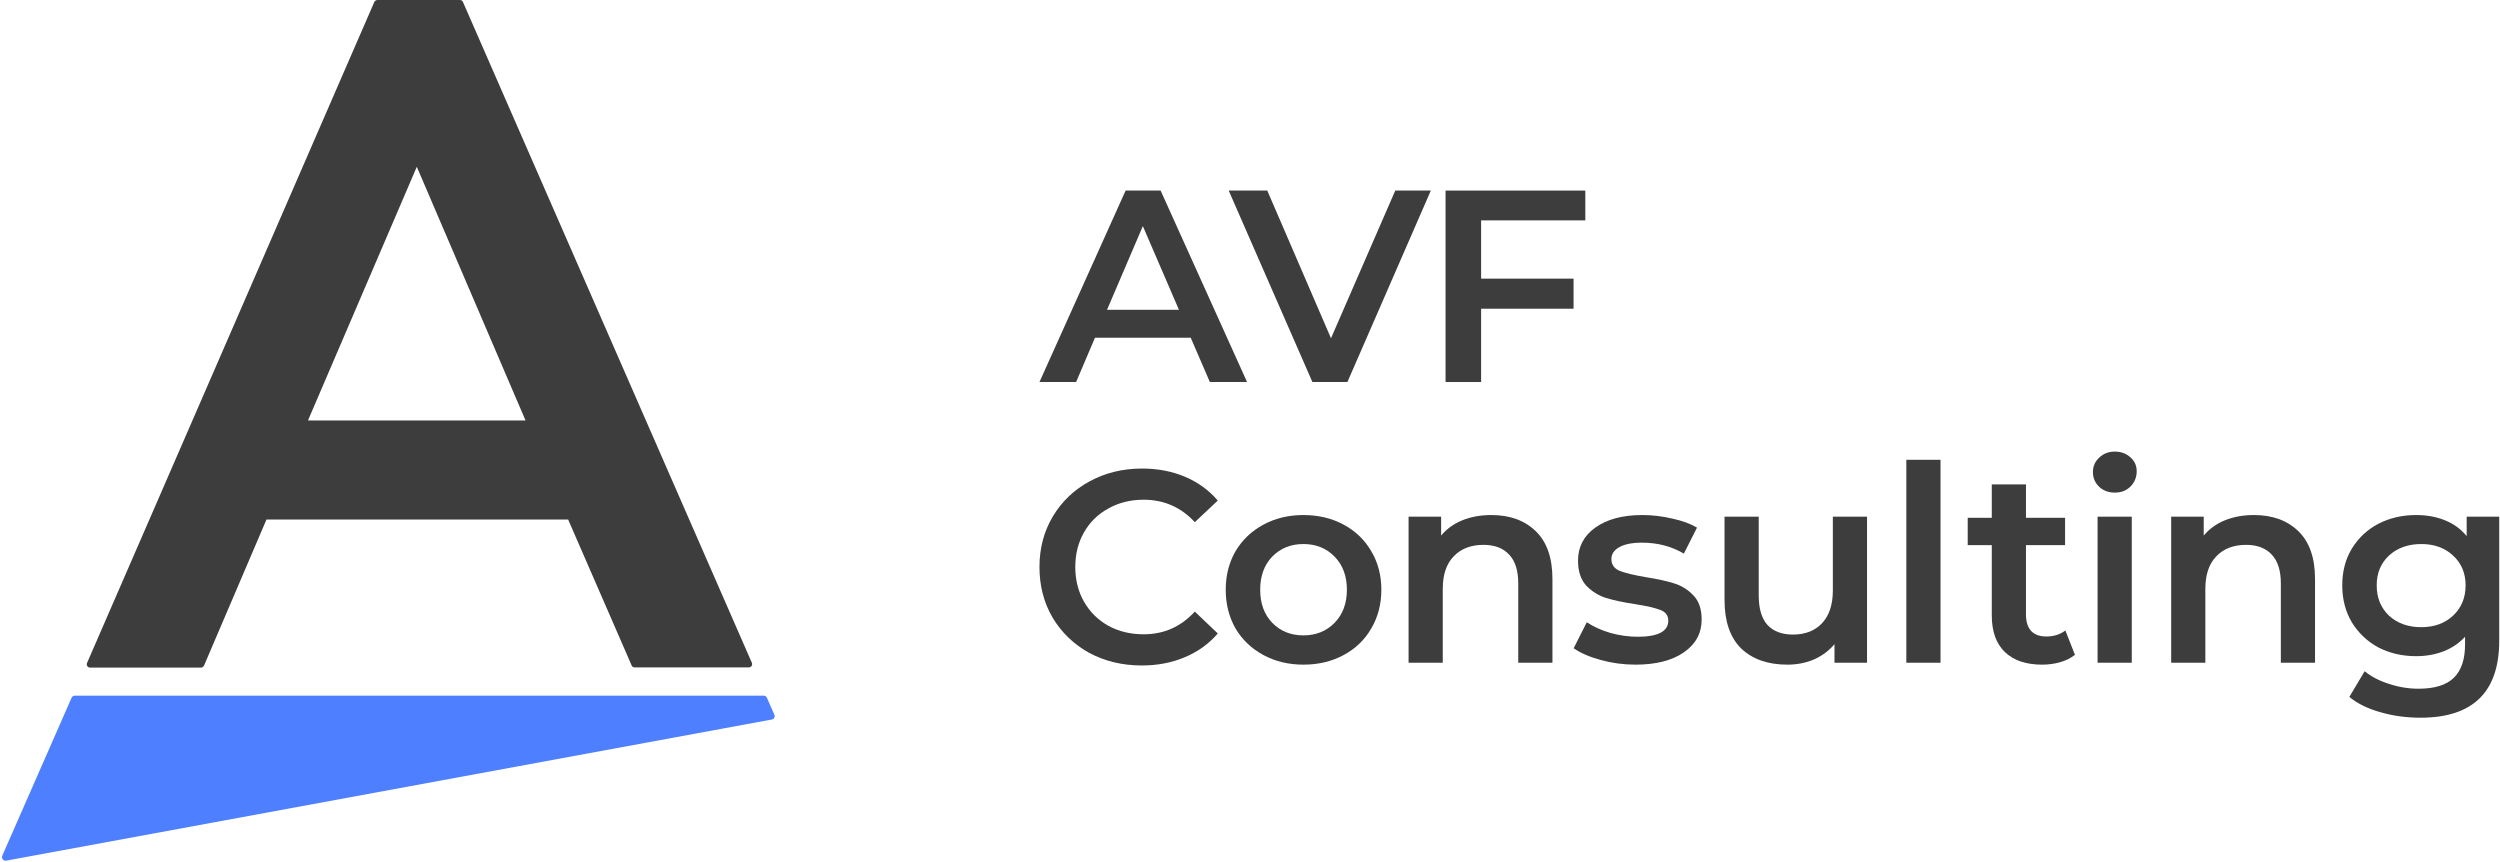
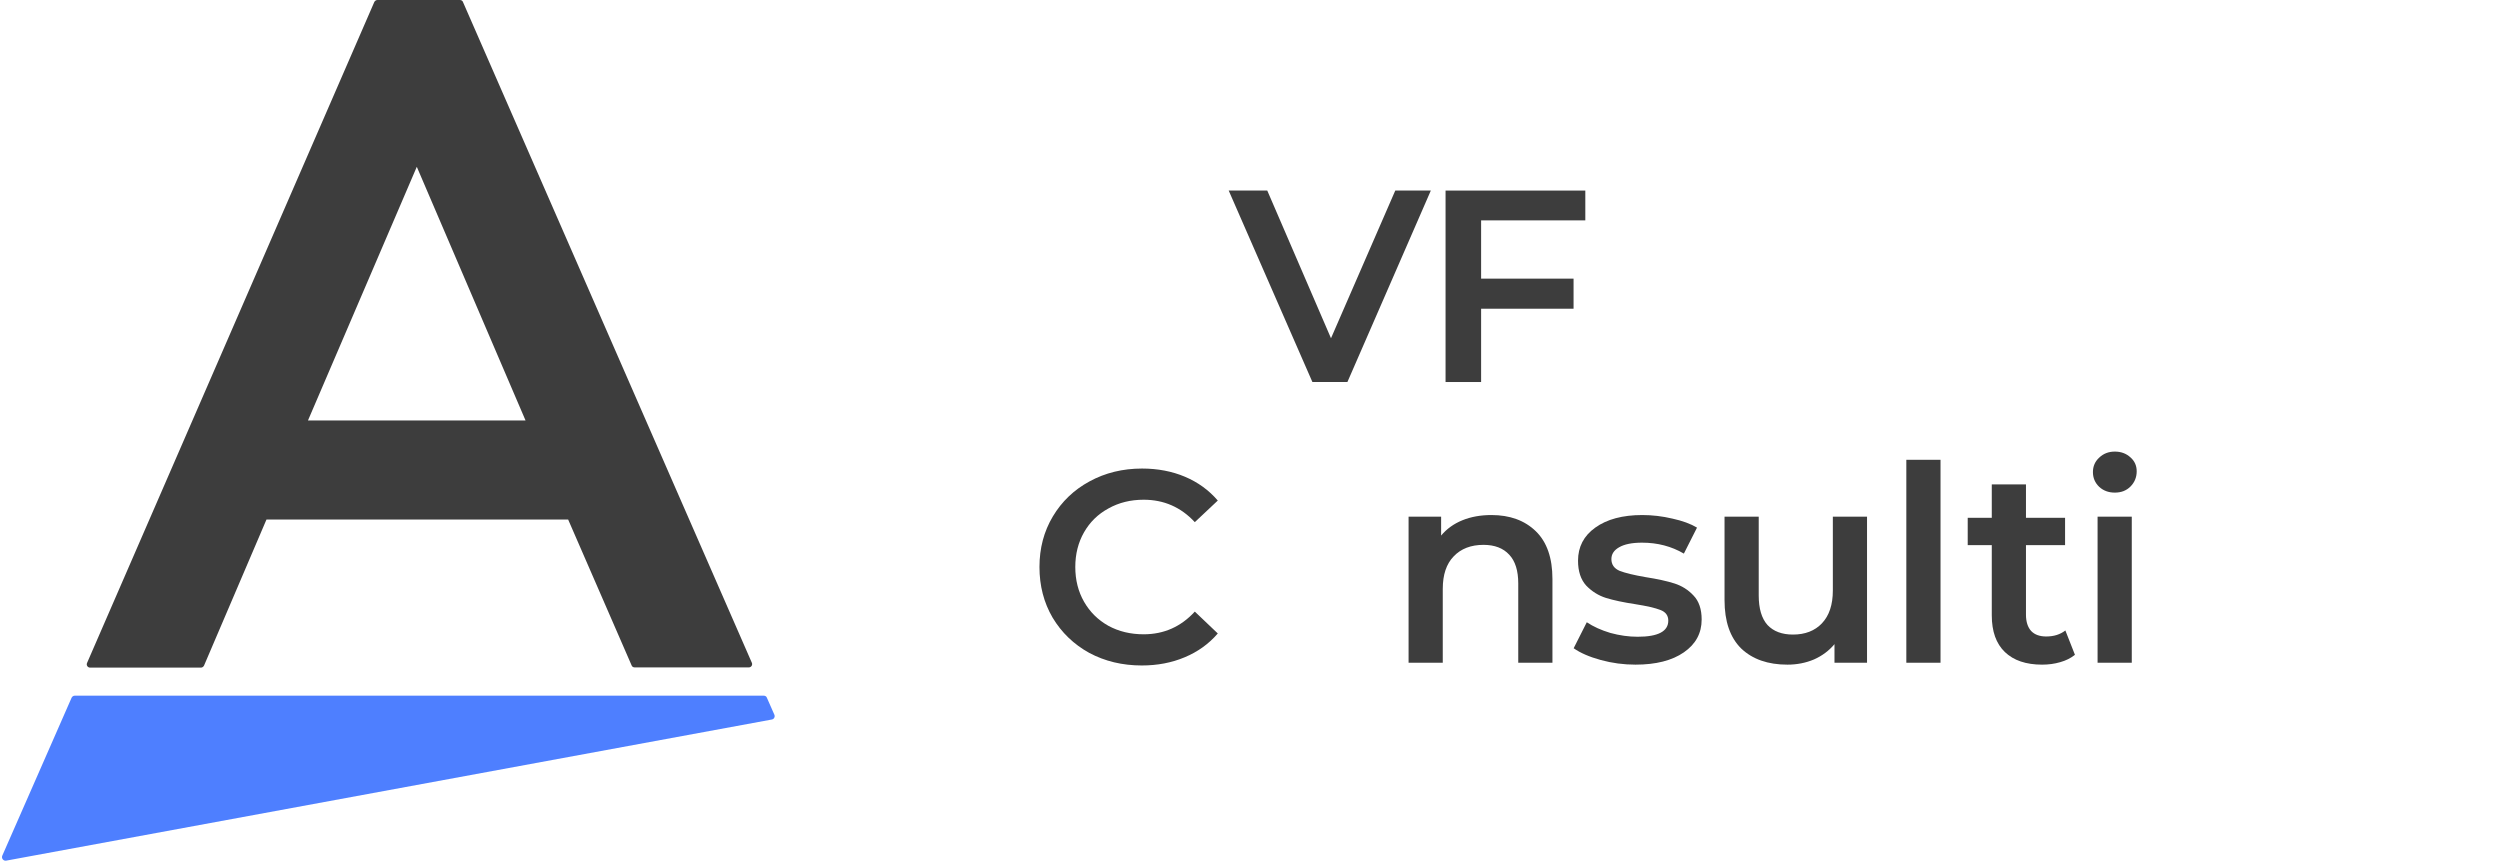
<svg xmlns="http://www.w3.org/2000/svg" width="1229" height="424" viewBox="0 0 1229 424" fill="none">
  <path d="M1.1 420.7L35.2 343C35.5 342.4 36.1 342 36.7 342H375.5C376.2 342 376.8 342.4 377 343L380.7 351.4C381.1 352.4 380.5 353.5 379.5 353.7L3 423.1C1.7 423.3 0.6 422 1.1 420.7Z" fill="#4E7FFF" />
  <path d="M258.4 206.8L204.9 82L151.4 206.7H258.4V206.8ZM100.3 327.2C100 327.8 99.4 328.2 98.8 328.2H44.3C43.1 328.2 42.3 327 42.8 325.9L184 1C184.3 0.4 184.9 0 185.5 0H226.1C226.8 0 227.4 0.4 227.6 1L369.6 325.8C370.1 326.9 369.3 328.1 368.1 328.1H312C311.3 328.1 310.7 327.7 310.5 327.1L279.3 255.4H131L100.3 327.2Z" fill="#3D3D3D" />
-   <path d="M1228.62 254.001V314.91C1228.62 340.188 1215.72 352.827 1189.9 352.827C1183 352.827 1176.45 351.93 1170.27 350.137C1164.08 348.434 1158.97 345.924 1154.94 342.608L1162.47 329.969C1165.61 332.568 1169.55 334.63 1174.3 336.154C1179.14 337.767 1184.03 338.574 1188.96 338.574C1196.85 338.574 1202.63 336.781 1206.3 333.196C1209.98 329.61 1211.82 324.143 1211.82 316.792V313.027C1208.95 316.165 1205.45 318.54 1201.33 320.154C1197.21 321.767 1192.68 322.574 1187.75 322.574C1180.94 322.574 1174.75 321.14 1169.19 318.271C1163.73 315.313 1159.38 311.19 1156.15 305.901C1153.01 300.613 1151.45 294.562 1151.45 287.75C1151.45 280.937 1153.01 274.931 1156.15 269.732C1159.38 264.444 1163.73 260.365 1169.19 257.497C1174.75 254.629 1180.94 253.194 1187.75 253.194C1192.95 253.194 1197.65 254.046 1201.87 255.749C1206.17 257.452 1209.75 260.052 1212.62 263.547V254.001H1228.62ZM1190.3 308.321C1196.67 308.321 1201.87 306.439 1205.9 302.674C1210.02 298.82 1212.09 293.845 1212.09 287.75C1212.09 281.744 1210.02 276.859 1205.9 273.094C1201.87 269.329 1196.67 267.447 1190.3 267.447C1183.85 267.447 1178.56 269.329 1174.44 273.094C1170.4 276.859 1168.39 281.744 1168.39 287.75C1168.39 293.845 1170.4 298.82 1174.44 302.674C1178.56 306.439 1183.85 308.321 1190.3 308.321Z" fill="#3D3D3D" />
-   <path d="M1108.09 253.194C1117.14 253.194 1124.4 255.839 1129.87 261.127C1135.34 266.416 1138.07 274.259 1138.07 284.657V325.801H1121.26V286.808C1121.26 280.534 1119.79 275.828 1116.83 272.691C1113.87 269.464 1109.66 267.85 1104.19 267.85C1098 267.85 1093.12 269.732 1089.53 273.497C1085.95 277.172 1084.15 282.506 1084.15 289.498V325.801H1067.35V254.001H1083.35V263.279C1086.13 259.962 1089.62 257.452 1093.84 255.749C1098.05 254.046 1102.8 253.194 1108.09 253.194Z" fill="#3D3D3D" />
  <path d="M1031.17 254.001H1047.98V325.8H1031.17V254.001ZM1039.64 242.168C1036.59 242.168 1034.04 241.227 1031.98 239.345C1029.92 237.373 1028.88 234.953 1028.88 232.084C1028.88 229.216 1029.92 226.84 1031.98 224.958C1034.04 222.986 1036.59 222 1039.64 222C1042.69 222 1045.24 222.941 1047.31 224.824C1049.37 226.616 1050.4 228.902 1050.4 231.681C1050.4 234.639 1049.37 237.149 1047.31 239.21C1045.33 241.182 1042.78 242.168 1039.64 242.168Z" fill="#3D3D3D" />
  <path d="M1020.04 321.901C1018.06 323.515 1015.64 324.725 1012.77 325.531C1010 326.338 1007.04 326.742 1003.9 326.742C996.012 326.742 989.917 324.68 985.614 320.557C981.312 316.433 979.16 310.428 979.16 302.539V267.984H967.328V254.538H979.16V238.135H995.967V254.538H1015.19V267.984H995.967V302.136C995.967 305.632 996.819 308.321 998.522 310.203C1000.23 311.996 1002.69 312.893 1005.92 312.893C1009.68 312.893 1012.82 311.907 1015.33 309.935L1020.04 321.901Z" fill="#3D3D3D" />
  <path d="M937.152 226.034H953.959V325.801H937.152V226.034Z" fill="#3D3D3D" />
  <path d="M917.833 254.001V325.801H901.833V316.658C899.144 319.885 895.782 322.394 891.749 324.187C887.715 325.89 883.367 326.742 878.706 326.742C869.115 326.742 861.541 324.098 855.983 318.809C850.515 313.431 847.781 305.498 847.781 295.01V254.001H864.588V292.724C864.588 299.178 866.023 304.019 868.891 307.246C871.849 310.383 876.017 311.952 881.395 311.952C887.401 311.952 892.152 310.114 895.648 306.439C899.233 302.674 901.026 297.296 901.026 290.304V254.001H917.833Z" fill="#3D3D3D" />
  <path d="M803.997 326.742C798.17 326.742 792.478 325.98 786.921 324.456C781.363 322.932 776.926 321.005 773.609 318.675L780.063 305.901C783.29 308.053 787.145 309.801 791.627 311.145C796.198 312.4 800.68 313.027 805.072 313.027C815.112 313.027 820.131 310.383 820.131 305.095C820.131 302.585 818.832 300.837 816.232 299.851C813.722 298.865 809.644 297.924 803.997 297.027C798.08 296.131 793.24 295.1 789.475 293.935C785.8 292.769 782.573 290.753 779.794 287.884C777.105 284.926 775.761 280.848 775.761 275.649C775.761 268.836 778.584 263.413 784.231 259.379C789.968 255.256 797.677 253.194 807.358 253.194C812.288 253.194 817.218 253.777 822.148 254.942C827.078 256.018 831.112 257.497 834.249 259.379L827.795 272.153C821.7 268.567 814.843 266.774 807.223 266.774C802.293 266.774 798.529 267.536 795.929 269.06C793.419 270.494 792.164 272.422 792.164 274.842C792.164 277.531 793.509 279.458 796.198 280.623C798.977 281.699 803.235 282.73 808.971 283.716C814.708 284.612 819.414 285.643 823.089 286.808C826.764 287.974 829.902 289.946 832.501 292.725C835.19 295.503 836.535 299.447 836.535 304.557C836.535 311.28 833.622 316.658 827.795 320.691C821.969 324.725 814.036 326.742 803.997 326.742Z" fill="#3D3D3D" />
  <path d="M733.197 253.194C742.251 253.194 749.511 255.839 754.979 261.127C760.447 266.416 763.181 274.259 763.181 284.657V325.801H746.374V286.808C746.374 280.534 744.895 275.828 741.937 272.691C738.979 269.464 734.766 267.85 729.298 267.85C723.113 267.85 718.228 269.732 714.642 273.497C711.057 277.172 709.264 282.506 709.264 289.498V325.801H692.457V254.001H708.457V263.279C711.236 259.962 714.732 257.452 718.945 255.749C723.158 254.046 727.909 253.194 733.197 253.194Z" fill="#3D3D3D" />
-   <path d="M640.752 326.742C633.491 326.742 626.948 325.173 621.121 322.036C615.295 318.899 610.723 314.551 607.407 308.994C604.18 303.347 602.566 296.982 602.566 289.901C602.566 282.82 604.18 276.5 607.407 270.943C610.723 265.385 615.295 261.038 621.121 257.9C626.948 254.763 633.491 253.194 640.752 253.194C648.102 253.194 654.691 254.763 660.517 257.9C666.344 261.038 670.87 265.385 674.097 270.943C677.414 276.5 679.072 282.82 679.072 289.901C679.072 296.982 677.414 303.347 674.097 308.994C670.87 314.551 666.344 318.899 660.517 322.036C654.691 325.173 648.102 326.742 640.752 326.742ZM640.752 312.355C646.937 312.355 652.046 310.294 656.08 306.17C660.114 302.047 662.131 296.624 662.131 289.901C662.131 283.178 660.114 277.755 656.08 273.632C652.046 269.508 646.937 267.447 640.752 267.447C634.567 267.447 629.458 269.508 625.424 273.632C621.48 277.755 619.508 283.178 619.508 289.901C619.508 296.624 621.48 302.047 625.424 306.17C629.458 310.294 634.567 312.355 640.752 312.355Z" fill="#3D3D3D" />
  <path d="M561.287 327.146C551.785 327.146 543.18 325.084 535.471 320.961C527.852 316.748 521.846 310.966 517.454 303.616C513.151 296.265 511 287.974 511 278.741C511 269.509 513.196 261.217 517.588 253.867C521.981 246.517 527.986 240.78 535.606 236.656C543.314 232.443 551.92 230.337 561.421 230.337C569.13 230.337 576.167 231.681 582.531 234.371C588.895 237.06 594.273 240.959 598.666 246.068L587.371 256.69C580.559 249.34 572.178 245.665 562.228 245.665C555.774 245.665 549.992 247.099 544.883 249.968C539.774 252.746 535.785 256.646 532.916 261.665C530.048 266.685 528.614 272.377 528.614 278.741C528.614 285.106 530.048 290.798 532.916 295.817C535.785 300.837 539.774 304.781 544.883 307.649C549.992 310.428 555.774 311.818 562.228 311.818C572.178 311.818 580.559 308.098 587.371 300.658L598.666 311.414C594.273 316.524 588.85 320.423 582.396 323.112C576.032 325.801 568.996 327.146 561.287 327.146Z" fill="#3D3D3D" />
  <path d="M728.116 108.337V136.977H773.562V151.767H728.116V187.801H710.637V93.682H779.344V108.337H728.116Z" fill="#3D3D3D" />
  <path d="M703.395 93.682L662.385 187.801H645.175L604.031 93.682H622.99L654.318 166.288L685.915 93.682H703.395Z" fill="#3D3D3D" />
-   <path d="M585.354 166.019H538.295L529.017 187.801H511L553.354 93.682H570.564L613.052 187.801H594.766L585.354 166.019ZM579.573 152.305L561.825 111.161L544.211 152.305H579.573Z" fill="#3D3D3D" />
</svg>